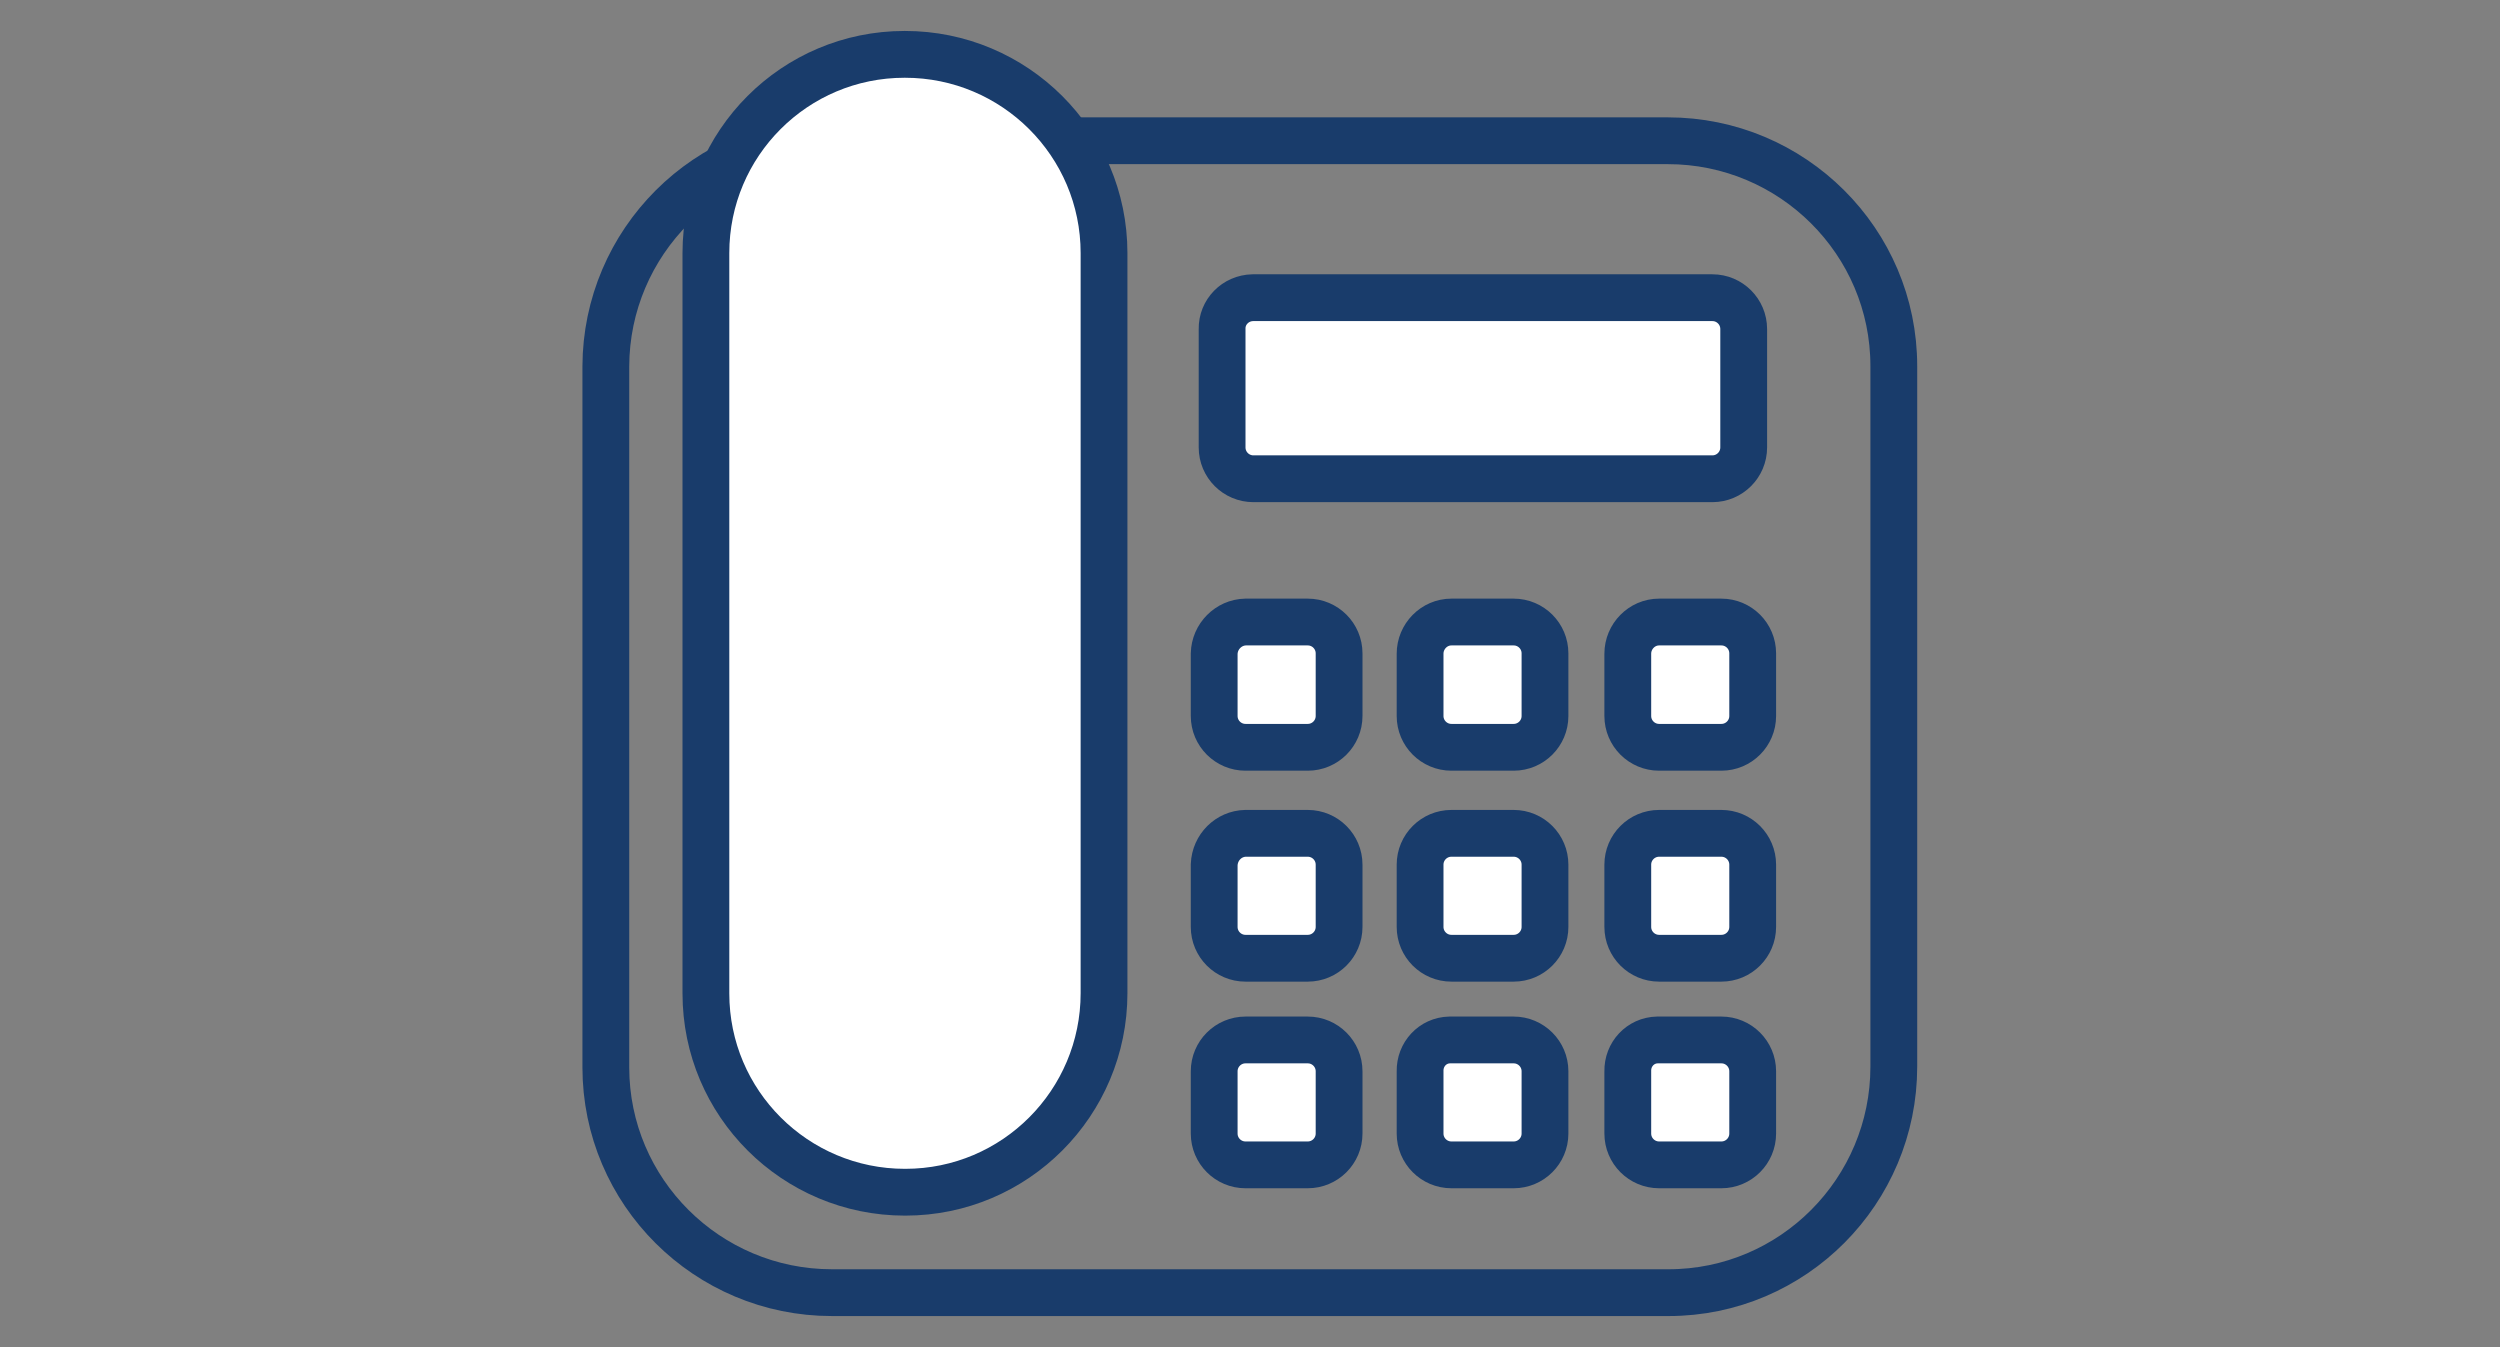
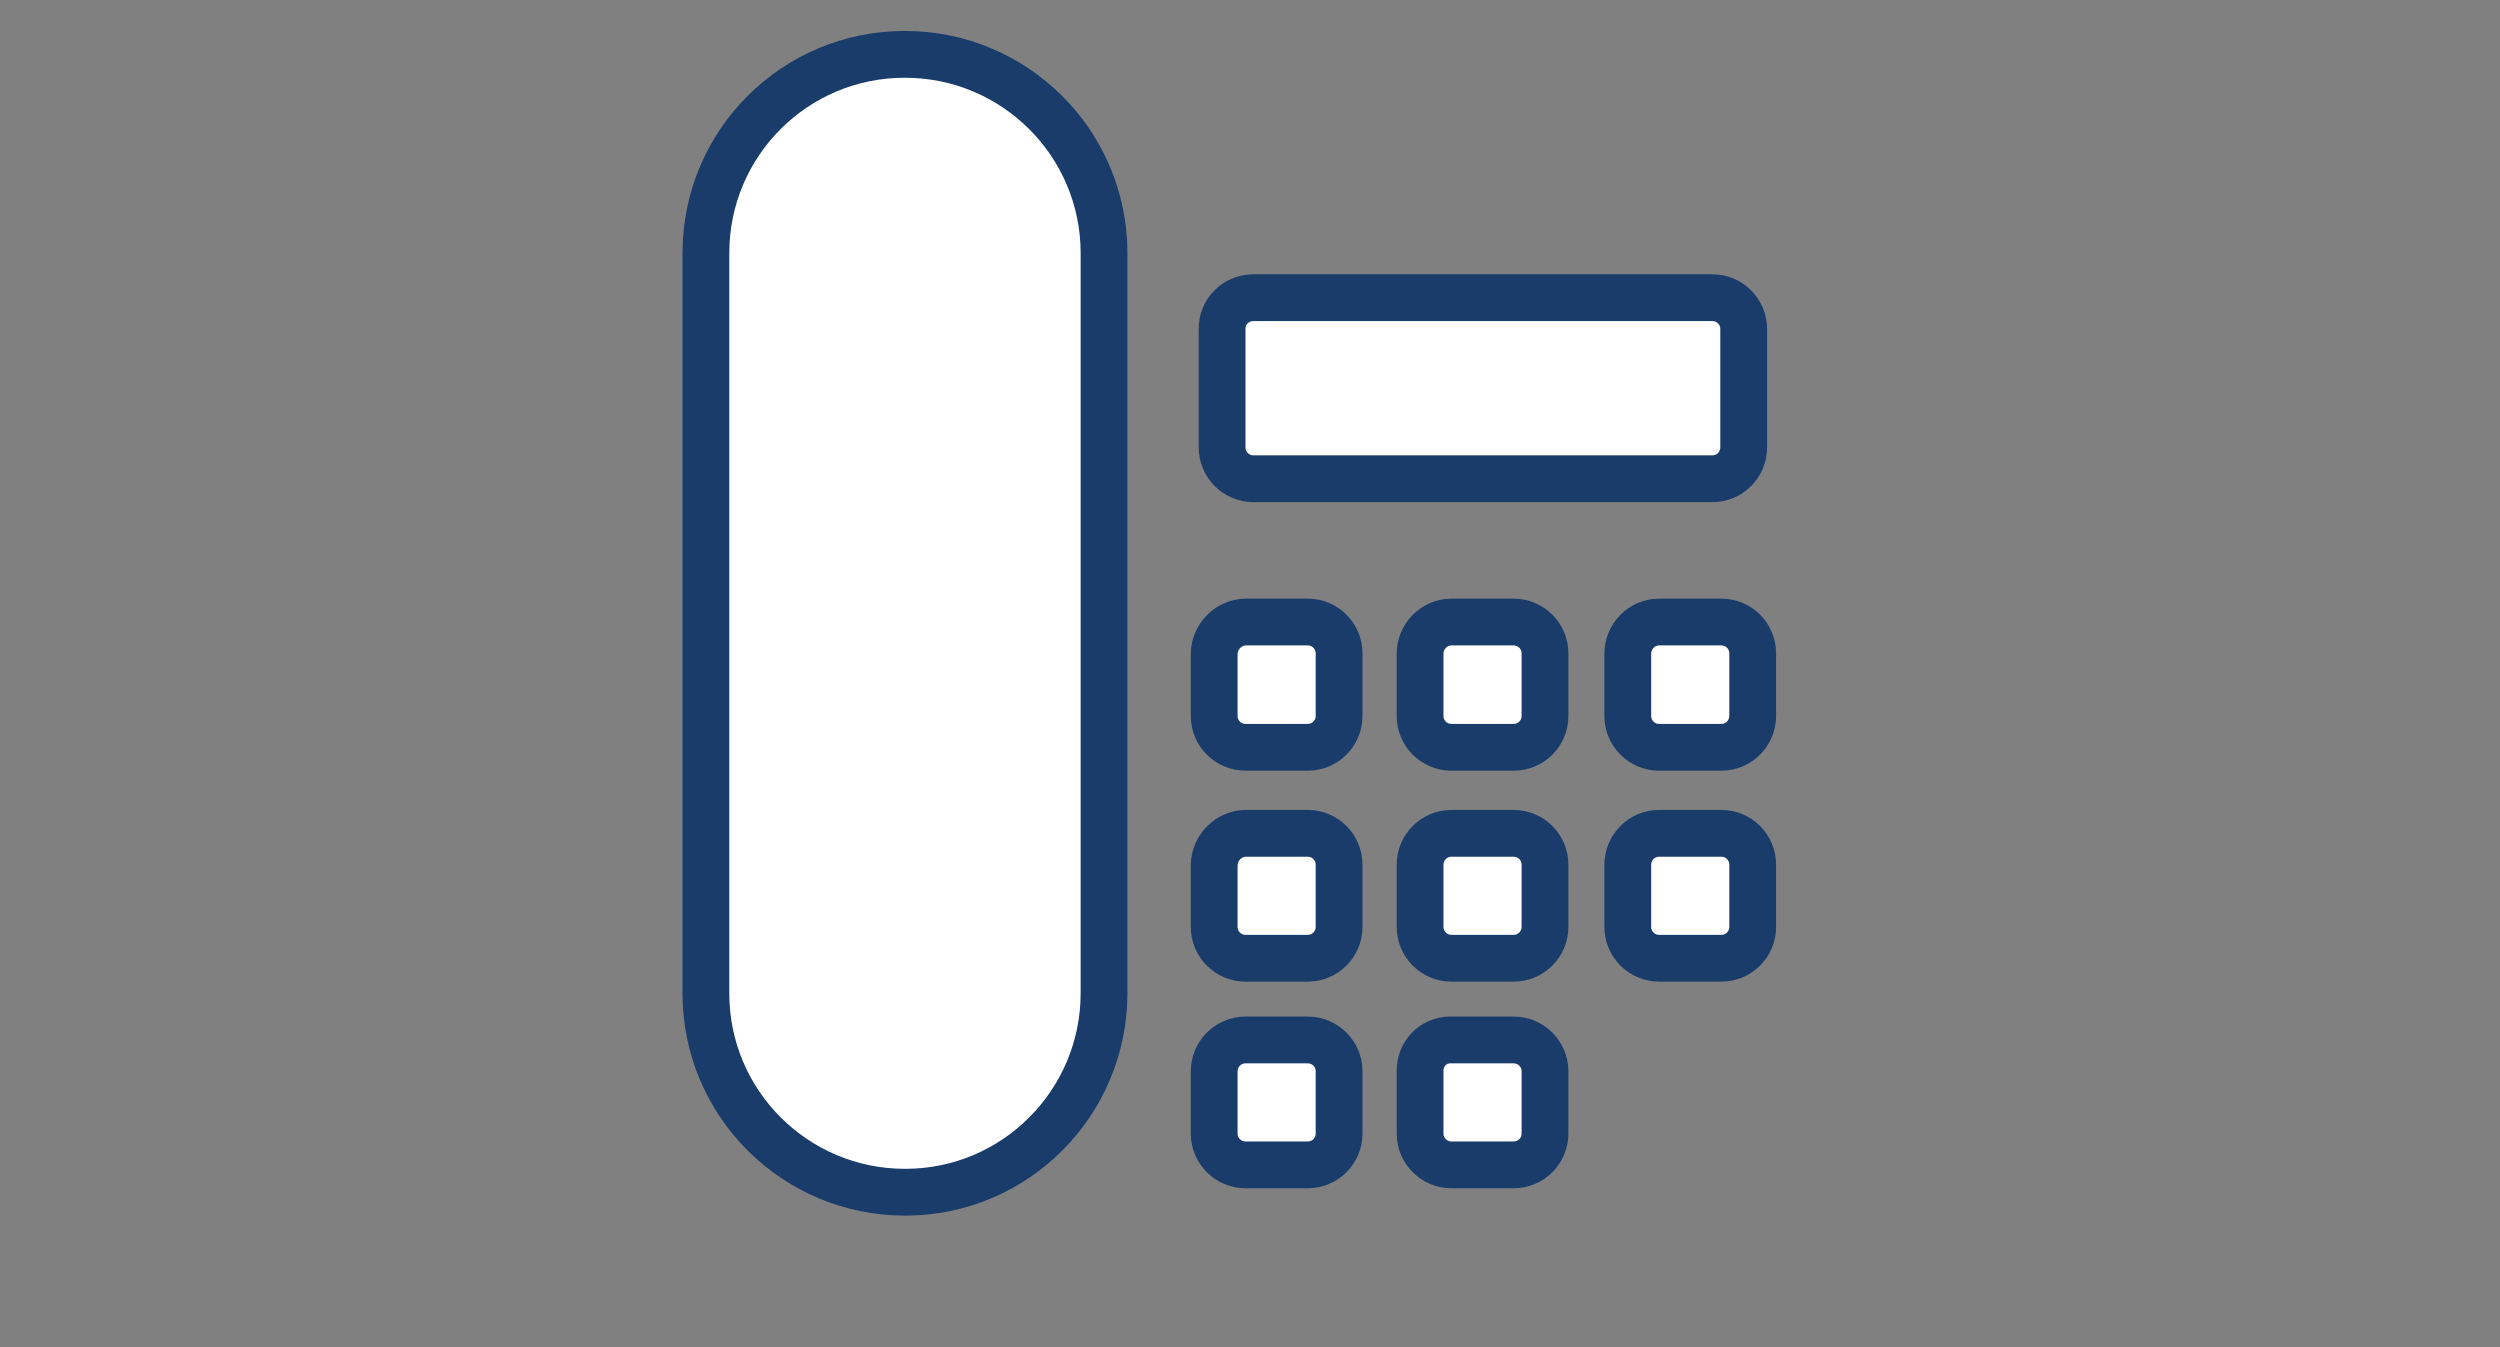
<svg xmlns="http://www.w3.org/2000/svg" version="1.1" id="e37c00f5-ff96-45aa-87ea-1a24b78ba7bd" x="0px" y="0px" viewBox="0 0 694.5 374.2" enable-background="new 0 0 694.5 374.2" xml:space="preserve">
  <rect x="0" y="0" width="694.5" height="374.2" fill="#808080" stroke="none" />
-   <path fill="none" stroke="#193C6B" stroke-width="13" stroke-miterlimit="10" d="M231.1,39.1h232.2c34.6,0,62.8,28,62.8,62.6  c0,0.1,0,0.1,0,0.2v194.4c0,34.6-28,62.8-62.6,62.8c-0.1,0-0.1,0-0.2,0H231.1c-34.6,0-62.8-28-62.8-62.6c0-0.1,0-0.1,0-0.2V101.8  C168.4,67.2,196.5,39.1,231.1,39.1z" />
  <path fill="#FFFFFF" stroke="#193C6B" stroke-width="13" stroke-miterlimit="10" d="M403.2,172.8h17.3c4.8,0,8.7,3.9,8.7,8.7v17.4  c0,4.8-3.9,8.7-8.7,8.7h-17.3c-4.8,0-8.7-3.9-8.7-8.7v-17.3C394.5,176.8,398.4,172.8,403.2,172.8L403.2,172.8z" />
  <path fill="#FFFFFF" stroke="#193C6B" stroke-width="13" stroke-miterlimit="10" d="M348.2,82.7h127.5c4.8,0,8.7,3.9,8.7,8.7v32.9  c0,4.8-3.9,8.7-8.7,8.7H348.2c-4.8,0-8.7-3.9-8.7-8.7V91.4c-0.1-4.7,3.7-8.6,8.5-8.7C348.1,82.7,348.2,82.7,348.2,82.7z" />
  <path fill="#FFFFFF" stroke="#193C6B" stroke-width="13" stroke-miterlimit="10" d="M251.4,15.1L251.4,15.1  c30.5,0,55.3,24.7,55.3,55.2v0.1v205.5c0,30.5-24.7,55.3-55.2,55.3h-0.1l0,0c-30.5,0-55.3-24.7-55.3-55.2v-0.1l0,0V70.3  c0-30.5,24.7-55.2,55.2-55.2C251.4,15.1,251.4,15.1,251.4,15.1z" />
  <path fill="#FFFFFF" stroke="#193C6B" stroke-width="13" stroke-miterlimit="10" d="M346,172.8h17.3c4.8,0,8.7,3.9,8.7,8.7v17.4  c0,4.8-3.9,8.7-8.7,8.7H346c-4.8,0-8.7-3.9-8.7-8.7v-17.3C337.4,176.8,341.3,172.9,346,172.8z" />
  <path fill="#FFFFFF" stroke="#193C6B" stroke-width="13" stroke-miterlimit="10" d="M460.9,172.8h17.3c4.8,0,8.7,3.9,8.7,8.7v17.4  c0,4.8-3.9,8.7-8.7,8.7h-17.3c-4.8,0-8.7-3.9-8.7-8.7v-17.3C452.2,176.8,456.1,172.8,460.9,172.8L460.9,172.8z" />
  <path fill="#FFFFFF" stroke="#193C6B" stroke-width="13" stroke-miterlimit="10" d="M403.2,231.5h17.3c4.8,0,8.7,3.9,8.7,8.7v17.3  c0,4.8-3.9,8.7-8.7,8.7h-17.3c-4.8,0-8.7-3.9-8.7-8.7v-17.3C394.5,235.4,398.4,231.5,403.2,231.5z" />
  <path fill="#FFFFFF" stroke="#193C6B" stroke-width="13" stroke-miterlimit="10" d="M346,231.5h17.3c4.8,0,8.7,3.9,8.7,8.7v17.3  c0,4.8-3.9,8.7-8.7,8.7H346c-4.8,0-8.7-3.9-8.7-8.7v-17.3C337.5,235.4,341.3,231.6,346,231.5z" />
  <path fill="#FFFFFF" stroke="#193C6B" stroke-width="13" stroke-miterlimit="10" d="M460.9,231.5h17.3c4.8,0,8.7,3.9,8.7,8.7v17.3  c0,4.8-3.9,8.7-8.7,8.7h-17.3c-4.8,0-8.7-3.9-8.7-8.7v-17.3C452.2,235.4,456.1,231.5,460.9,231.5z" />
  <path fill="#FFFFFF" stroke="#193C6B" stroke-width="13" stroke-miterlimit="10" d="M403.2,288.9h17.3c4.8,0,8.7,3.9,8.7,8.7v17.3  c0,4.8-3.9,8.7-8.7,8.7h-17.3c-4.8,0-8.7-3.9-8.7-8.7v-17.3c-0.1-4.7,3.5-8.6,8.2-8.7C402.9,288.9,403.1,288.9,403.2,288.9z" />
  <path fill="#FFFFFF" stroke="#193C6B" stroke-width="13" stroke-miterlimit="10" d="M346,288.9h17.3c4.8,0,8.7,3.9,8.7,8.7v17.3  c0,4.8-3.9,8.7-8.7,8.7H346c-4.8,0-8.7-3.9-8.7-8.7v-17.3C337.3,292.8,341.2,288.9,346,288.9L346,288.9z" />
-   <path fill="#FFFFFF" stroke="#193C6B" stroke-width="13" stroke-miterlimit="10" d="M460.9,288.9h17.3c4.8,0,8.7,3.9,8.7,8.7v17.3  c0,4.8-3.9,8.7-8.7,8.7h-17.3c-4.8,0-8.7-3.9-8.7-8.7v-17.3c-0.1-4.7,3.5-8.6,8.2-8.7C460.6,288.9,460.8,288.9,460.9,288.9z" />
  <rect y="0" fill="none" width="694.5" height="374.2" />
</svg>